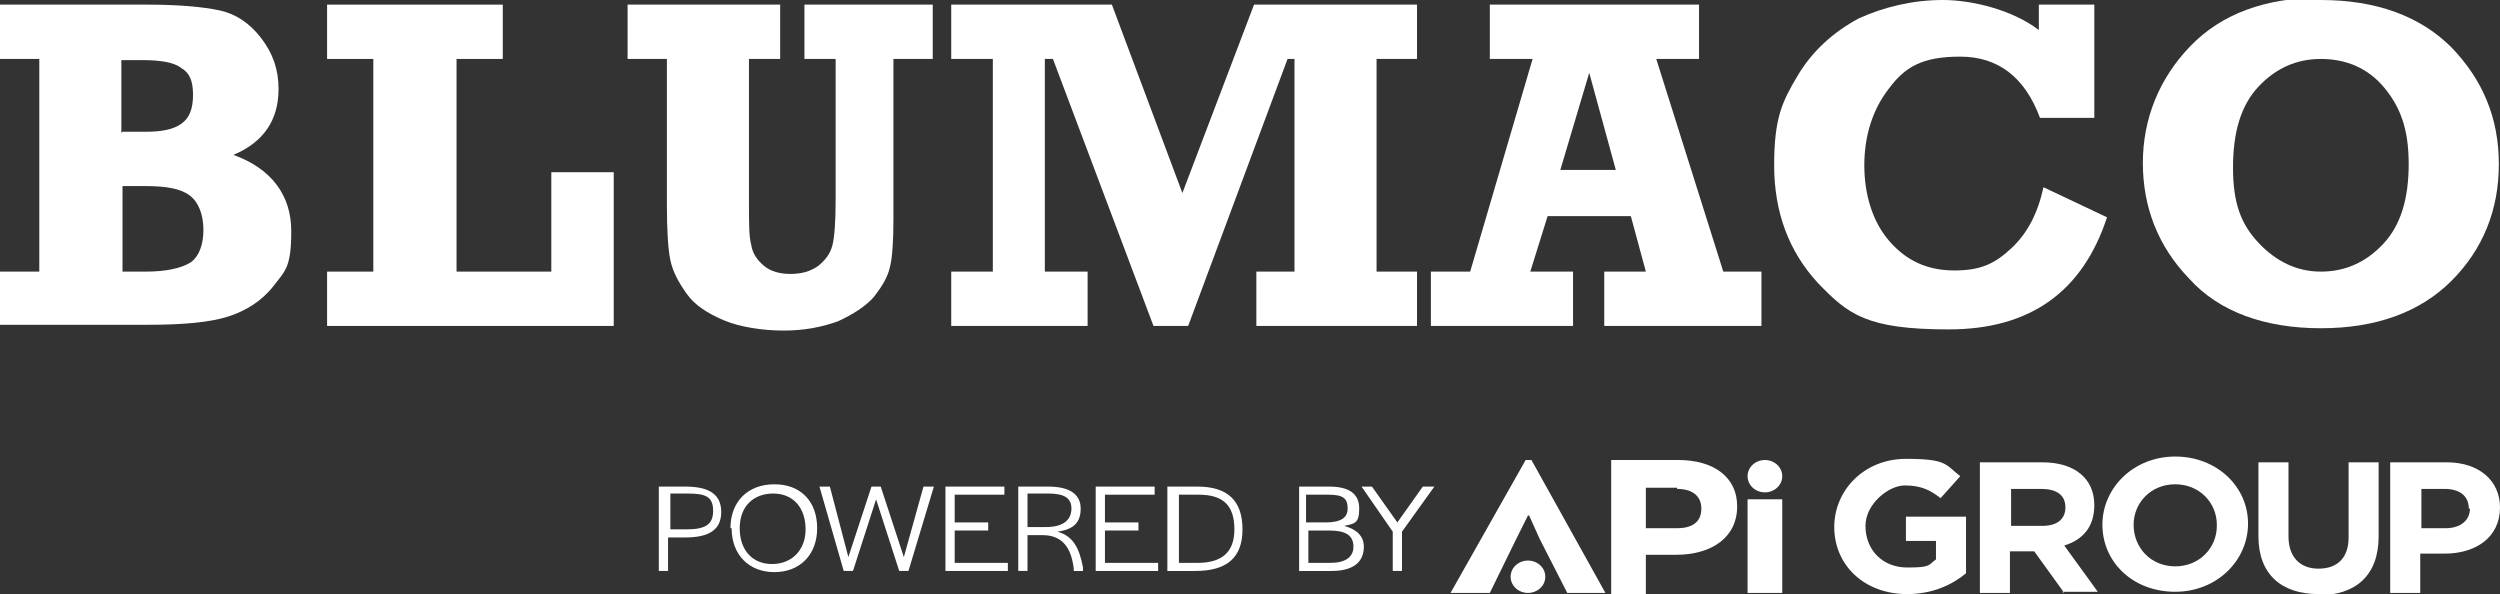
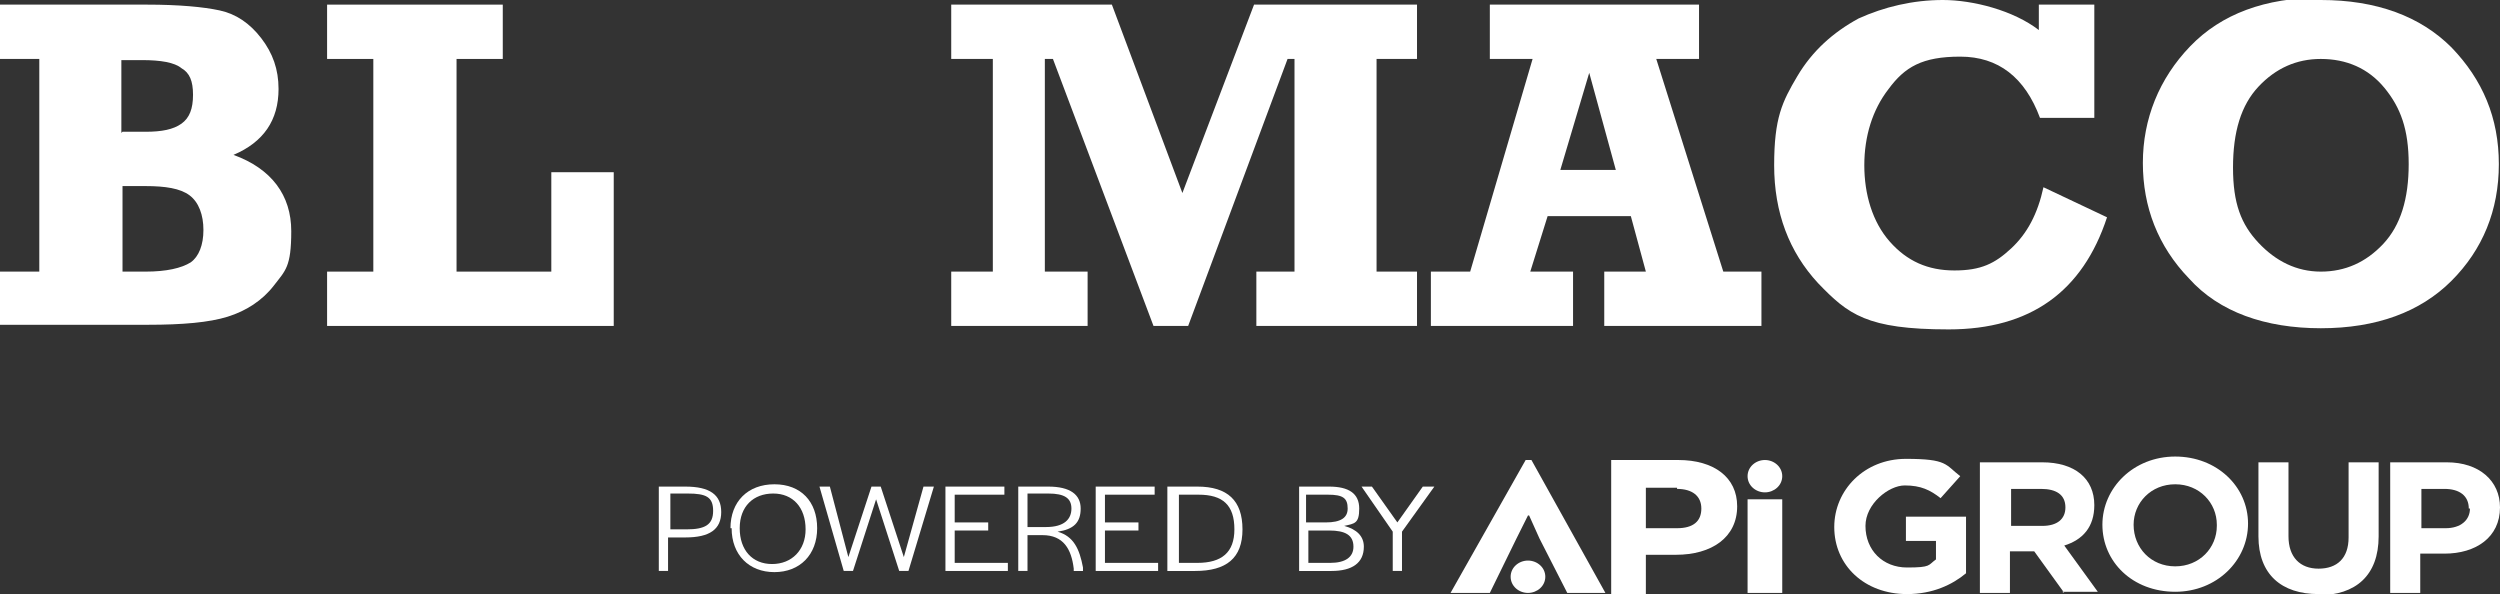
<svg xmlns="http://www.w3.org/2000/svg" data-name="Layer 1" version="1.1" viewBox="0 0 216.3 51.4" preserveAspectRatio="xMinYMin">
  <rect x="0" y="0" width="216.3" height="51.4" fill="#333333" stroke="none" />
  <defs>
    <style>
      .cls-1 {
        clip-path: url(#clippath);
      }

      .cls-2 {
        fill: none;
      }

      .cls-2, .cls-3 {
        stroke-width: 0px;
      }

      .cls-3 {
        fill: #fff;
      }
    </style>
    <clipPath id="clippath">
      <rect class="cls-2" y="0" width="216.3" height="51.4" />
    </clipPath>
  </defs>
  <g class="cls-1">
    <path class="cls-3" d="M10.6,23.5h2c1.8,0,3.1-.3,3.9-.8.7-.5,1.1-1.5,1.1-2.8s-.4-2.4-1.2-3c-.8-.6-2.1-.8-3.8-.8h-2v7.4ZM10.6,11.4h2c1.4,0,2.4-.2,3.1-.7.7-.5,1-1.3,1-2.5s-.3-1.9-1-2.3c-.6-.5-1.8-.7-3.4-.7h-1.8v6.3ZM0,28.2v-4.7h3.4V5.1H0V.4h12.7c2.8,0,4.9.2,6.3.5,1.4.3,2.6,1.1,3.6,2.4,1,1.3,1.5,2.7,1.5,4.4,0,2.7-1.3,4.6-3.9,5.7,3.3,1.2,5,3.5,5,6.6s-.5,3.4-1.5,4.7-2.4,2.2-4,2.7-3.9.7-6.9.7H0Z" />
    <polygon class="cls-3" points="28.3 28.2 28.3 23.5 32.3 23.5 32.3 5.1 28.3 5.1 28.3 .4 43.5 .4 43.5 5.1 39.5 5.1 39.5 23.5 47.7 23.5 47.7 14.9 53.1 14.9 53.1 28.2 28.3 28.2" />
-     <path class="cls-3" d="M54.3,5.1V.4h13.2v4.7h-2.7v12.5c0,1.7,0,2.9.2,3.6.1.7.5,1.3,1.1,1.8.6.5,1.4.7,2.3.7s1.7-.2,2.4-.7c.6-.5,1-1,1.2-1.7.2-.7.3-2.1.3-4.1V5.1h-2.7V.4h11.1v4.7h-3.4v13.9c0,1.9-.1,3.3-.3,4.1-.2.9-.7,1.7-1.4,2.6-.7.8-1.8,1.5-3.1,2.1-1.4.5-2.9.8-4.7.8s-3.8-.3-5.2-.9c-1.4-.6-2.5-1.3-3.2-2.3-.7-1-1.2-1.9-1.4-2.9-.2-.9-.3-2.6-.3-4.8V5.1h-3.3Z" />
    <polygon class="cls-3" points="82.3 28.2 82.3 23.5 85.9 23.5 85.9 5.1 82.3 5.1 82.3 .4 96.2 .4 102.3 16.7 108.5 .4 122.6 .4 122.6 5.1 119.1 5.1 119.1 23.5 122.6 23.5 122.6 28.2 108.7 28.2 108.7 23.5 112 23.5 112 5.1 111.4 5.1 102.8 28.2 99.8 28.2 91.1 5.1 90.4 5.1 90.4 23.5 94.1 23.5 94.1 28.2 82.3 28.2" />
    <path class="cls-3" d="M139.8,14.7l-2.3-8.4-2.5,8.4h4.8ZM152.4,23.5v4.7h-13.6v-4.7h3.6l-1.3-4.8h-7.2l-1.5,4.8h3.7v4.7h-12.3v-4.7h3.4l5.4-18.4h-3.7V.4h18.1v4.7h-3.7l5.8,18.4h3.3Z" />
    <path class="cls-3" d="M176.5.4h4.7v9.8h-4.7c-1.3-3.5-3.6-5.3-6.9-5.3s-4.8.9-6.2,2.8c-1.4,1.8-2.1,4.1-2.1,6.6s.7,4.9,2.2,6.6c1.5,1.7,3.3,2.5,5.6,2.5s3.5-.6,4.9-1.9c1.4-1.3,2.3-3,2.8-5.3l5.5,2.6c-2.1,6.4-6.6,9.7-13.7,9.7s-8.7-1.3-11.3-4c-2.5-2.7-3.8-6.1-3.8-10.2s.7-5.5,2-7.7c1.3-2.2,3.1-3.8,5.3-5C163,.6,165.5,0,168.1,0s6.1.9,8.3,2.6V.4Z" />
    <path class="cls-3" d="M200.8,5.1c-2.1,0-3.9.8-5.4,2.4-1.5,1.6-2.2,3.9-2.2,7s.7,4.9,2.2,6.5c1.5,1.6,3.3,2.5,5.4,2.5s3.9-.8,5.4-2.4c1.5-1.6,2.2-3.9,2.2-6.9s-.7-4.9-2.1-6.6c-1.4-1.7-3.3-2.5-5.5-2.5M200.8,0c4.8,0,8.6,1.4,11.3,4.1,2.7,2.8,4.1,6.1,4.1,10.1s-1.4,7.4-4.1,10.1-6.5,4.1-11.3,4.1-8.8-1.4-11.4-4.3c-2.7-2.8-4-6.2-4-10s1.4-7.3,4.1-10.1,6.5-4.2,11.3-4.2" />
    <path class="cls-3" d="M150.3,43.8c0,2.7-2.2,4.2-5.3,4.2h-2.6v3.4h-3v-11.6h5.8c3.1,0,5.1,1.5,5.1,4M145.1,42.2h-2.7v3.5h2.7c1.4,0,2.1-.6,2.1-1.7s-.8-1.7-2.1-1.7" />
    <polygon class="cls-3" points="132.2 44.6 131.2 46.6 128.9 51.3 125.5 51.3 132 39.8 132.5 39.8 138.9 51.3 135.6 51.3 133.2 46.6 132.3 44.6 132.2 44.6" />
    <rect class="cls-3" x="151.2" y="43.2" width="3" height="8.1" />
    <path class="cls-3" d="M154.2,41.2c0-.8-.7-1.4-1.5-1.4s-1.5.6-1.5,1.4.7,1.4,1.5,1.4,1.5-.6,1.5-1.4" />
    <path class="cls-3" d="M133.7,49.9c0-.8-.7-1.4-1.5-1.4s-1.5.6-1.5,1.4.7,1.4,1.5,1.4,1.5-.6,1.5-1.4" />
    <path class="cls-3" d="M165,51.4c-3.7,0-6.3-2.5-6.3-5.8h0c0-3.2,2.6-5.9,6.2-5.9s3.4.5,4.7,1.5l-1.7,1.9c-.9-.7-1.7-1.1-3.1-1.1s-3.4,1.6-3.4,3.5h0c0,2.1,1.5,3.6,3.6,3.6s1.8-.2,2.5-.7v-1.6h-2.6v-2.1h5.2v4.9c-1.2,1-2.9,1.8-5.1,1.8" />
    <path class="cls-3" d="M178.6,51.3l-2.6-3.6h-2.1v3.6h-2.6v-11.3h5.4c2.8,0,4.5,1.4,4.5,3.7h0c0,1.9-1,3-2.6,3.5l2.9,4h-3.1ZM178.7,43.9c0-1.1-.8-1.6-2.1-1.6h-2.6v3.2h2.7c1.3,0,2-.6,2-1.6h0Z" />
    <path class="cls-3" d="M188.2,51.2c-3.7,0-6.3-2.6-6.3-5.8h0c0-3.2,2.7-5.9,6.3-5.9s6.3,2.6,6.3,5.8h0c0,3.2-2.7,5.9-6.3,5.9M191.8,45.4c0-1.9-1.5-3.5-3.6-3.5s-3.6,1.6-3.6,3.5h0c0,2,1.5,3.6,3.6,3.6s3.6-1.6,3.6-3.5h0Z" />
    <path class="cls-3" d="M200.6,51.4c-3.2,0-5.2-1.7-5.2-5v-6.4h2.6v6.4c0,1.8,1,2.8,2.6,2.8s2.6-.9,2.6-2.7v-6.5h2.6v6.4c0,3.4-2,5.1-5.2,5.1" />
    <path class="cls-3" d="M211.4,47.9h-2v3.4h-2.6v-11.3h4.9c2.8,0,4.6,1.6,4.6,3.9h0c0,2.6-2.1,4-4.8,4M213.6,44c0-1.1-.8-1.7-2.1-1.7h-2v3.4h2.1c1.3,0,2.1-.7,2.1-1.7h0Z" />
    <path class="cls-3" d="M57,42.1h2.3c2.1,0,3.1.7,3.1,2.2s-1,2.2-3.1,2.2h-1.5v2.9h-.8v-7.3ZM59.4,45.8c1.6,0,2.3-.4,2.3-1.6s-.6-1.5-2.2-1.5h-1.5v3.1h1.5Z" />
    <path class="cls-3" d="M63.2,45.7c0-2.3,1.5-3.8,3.8-3.8s3.7,1.5,3.7,3.8-1.5,3.8-3.7,3.8-3.7-1.5-3.7-3.8M69.7,45.8h0c0-1.9-1.1-3.1-2.8-3.1s-2.9,1.1-2.9,3h0c0,1.9,1.1,3.1,2.8,3.1s2.9-1.2,2.9-3" />
    <polygon class="cls-3" points="70.9 42.1 71.8 42.1 73.4 48.2 75.4 42.1 76.2 42.1 78.2 48.2 79.9 42.1 80.8 42.1 78.6 49.4 77.8 49.4 75.8 43.2 73.8 49.4 73 49.4 70.9 42.1" />
    <polygon class="cls-3" points="81.8 42.1 86.9 42.1 86.9 42.8 82.6 42.8 82.6 45.2 85.5 45.2 85.5 45.9 82.6 45.9 82.6 48.7 87.2 48.7 87.2 49.4 81.8 49.4 81.8 42.1" />
    <path class="cls-3" d="M88.1,42.1h2.6c1.9,0,2.8.7,2.8,1.9s-.6,1.8-2,2c1.4.4,1.9,1.5,2.2,3.1v.3s-.8,0-.8,0v-.2c-.2-1.7-.9-2.9-2.7-2.9h-1.3v3.1h-.8v-7.3ZM90.5,45.6c1.6,0,2.2-.7,2.2-1.6s-.6-1.3-2-1.3h-1.8v2.9h1.5Z" />
    <polygon class="cls-3" points="94.8 42.1 99.9 42.1 99.9 42.8 95.6 42.8 95.6 45.2 98.5 45.2 98.5 45.9 95.6 45.9 95.6 48.7 100.2 48.7 100.2 49.4 94.8 49.4 94.8 42.1" />
    <path class="cls-3" d="M101.1,42.1h2.5c2.6,0,3.9,1.2,3.9,3.7s-1.4,3.6-4.1,3.6h-2.4v-7.3ZM103.6,48.7c2.1,0,3.2-.9,3.2-2.9h0c0-2.1-1-3-3.1-3h-1.7v5.9h1.6Z" />
    <path class="cls-3" d="M112.3,42.1h2.7c1.7,0,2.6.6,2.6,1.9s-.4,1.3-1.3,1.5c1.1.3,1.7.9,1.7,1.8,0,1.4-1,2.1-2.8,2.1h-2.8v-7.3ZM114.7,45.2c1.3,0,1.9-.4,1.9-1.2,0-.9-.4-1.2-1.7-1.2h-1.9v2.4h1.6ZM115.1,48.7c1.3,0,2-.5,2-1.4,0-1-.7-1.4-2.1-1.4h-1.8v2.8h2Z" />
    <polygon class="cls-3" points="120.5 46 117.8 42.1 118.7 42.1 120.9 45.2 123.1 42.1 124.1 42.1 121.3 46 121.3 49.4 120.5 49.4 120.5 46" />
  </g>
</svg>